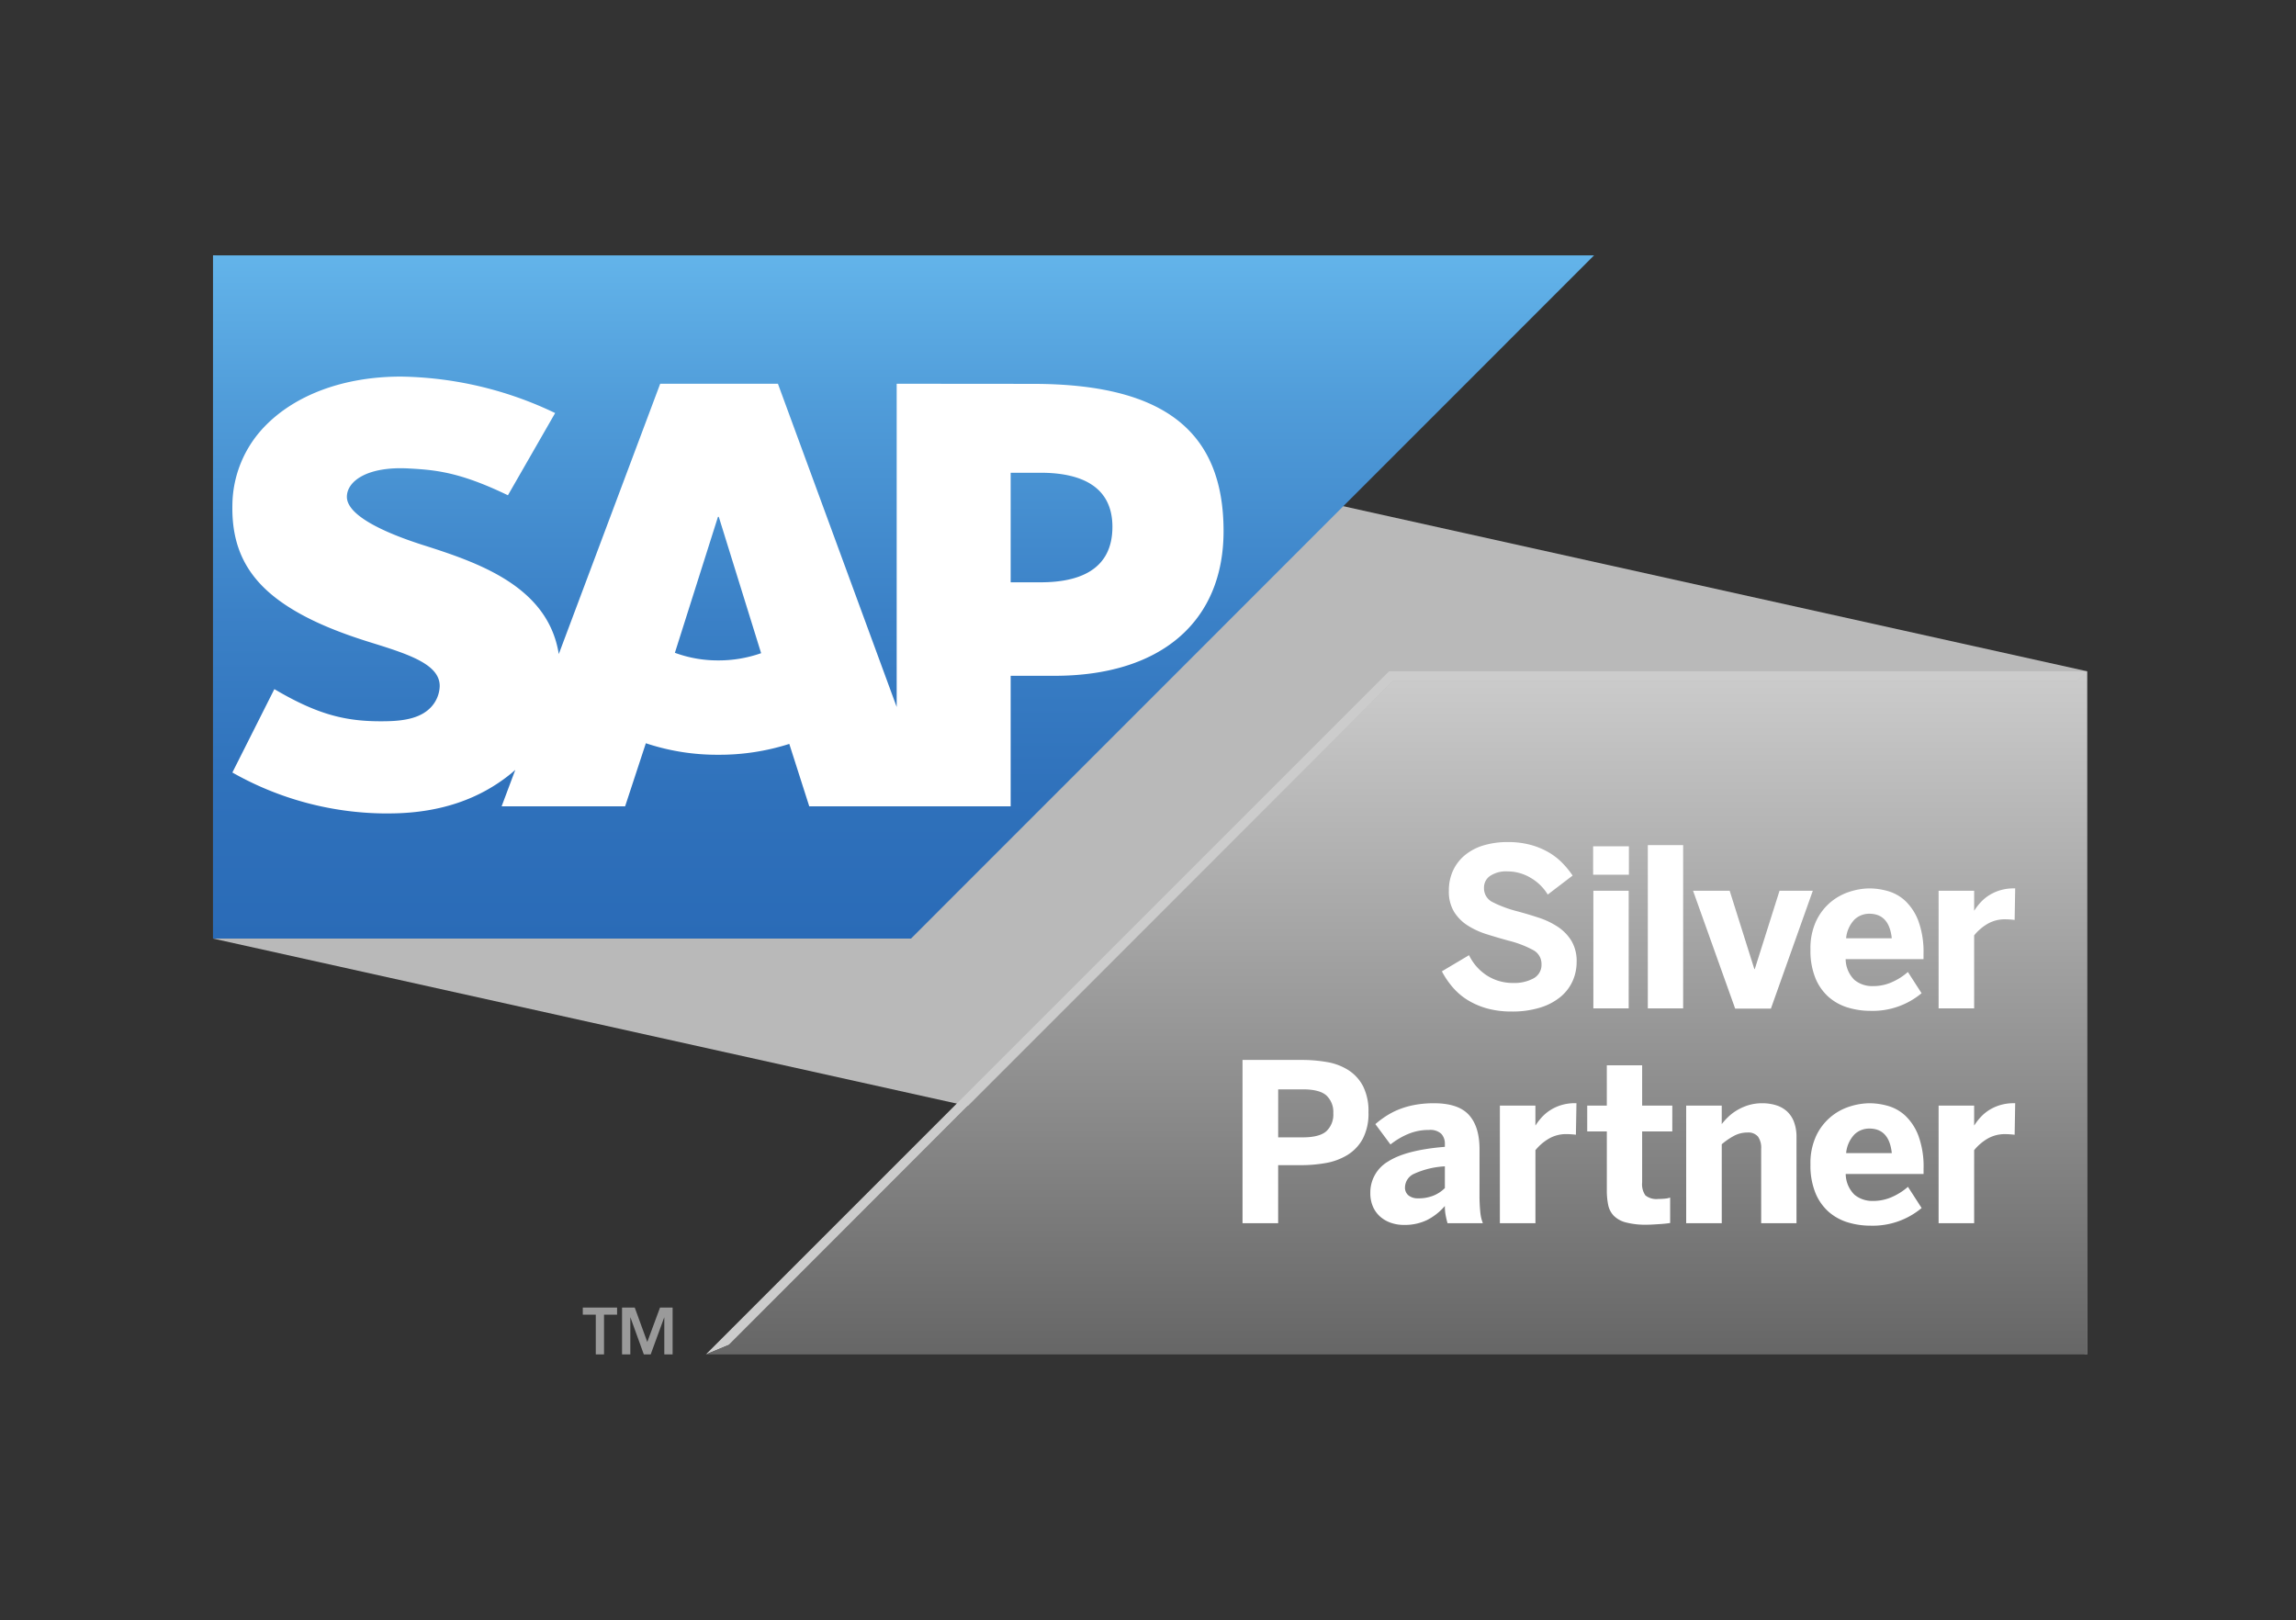
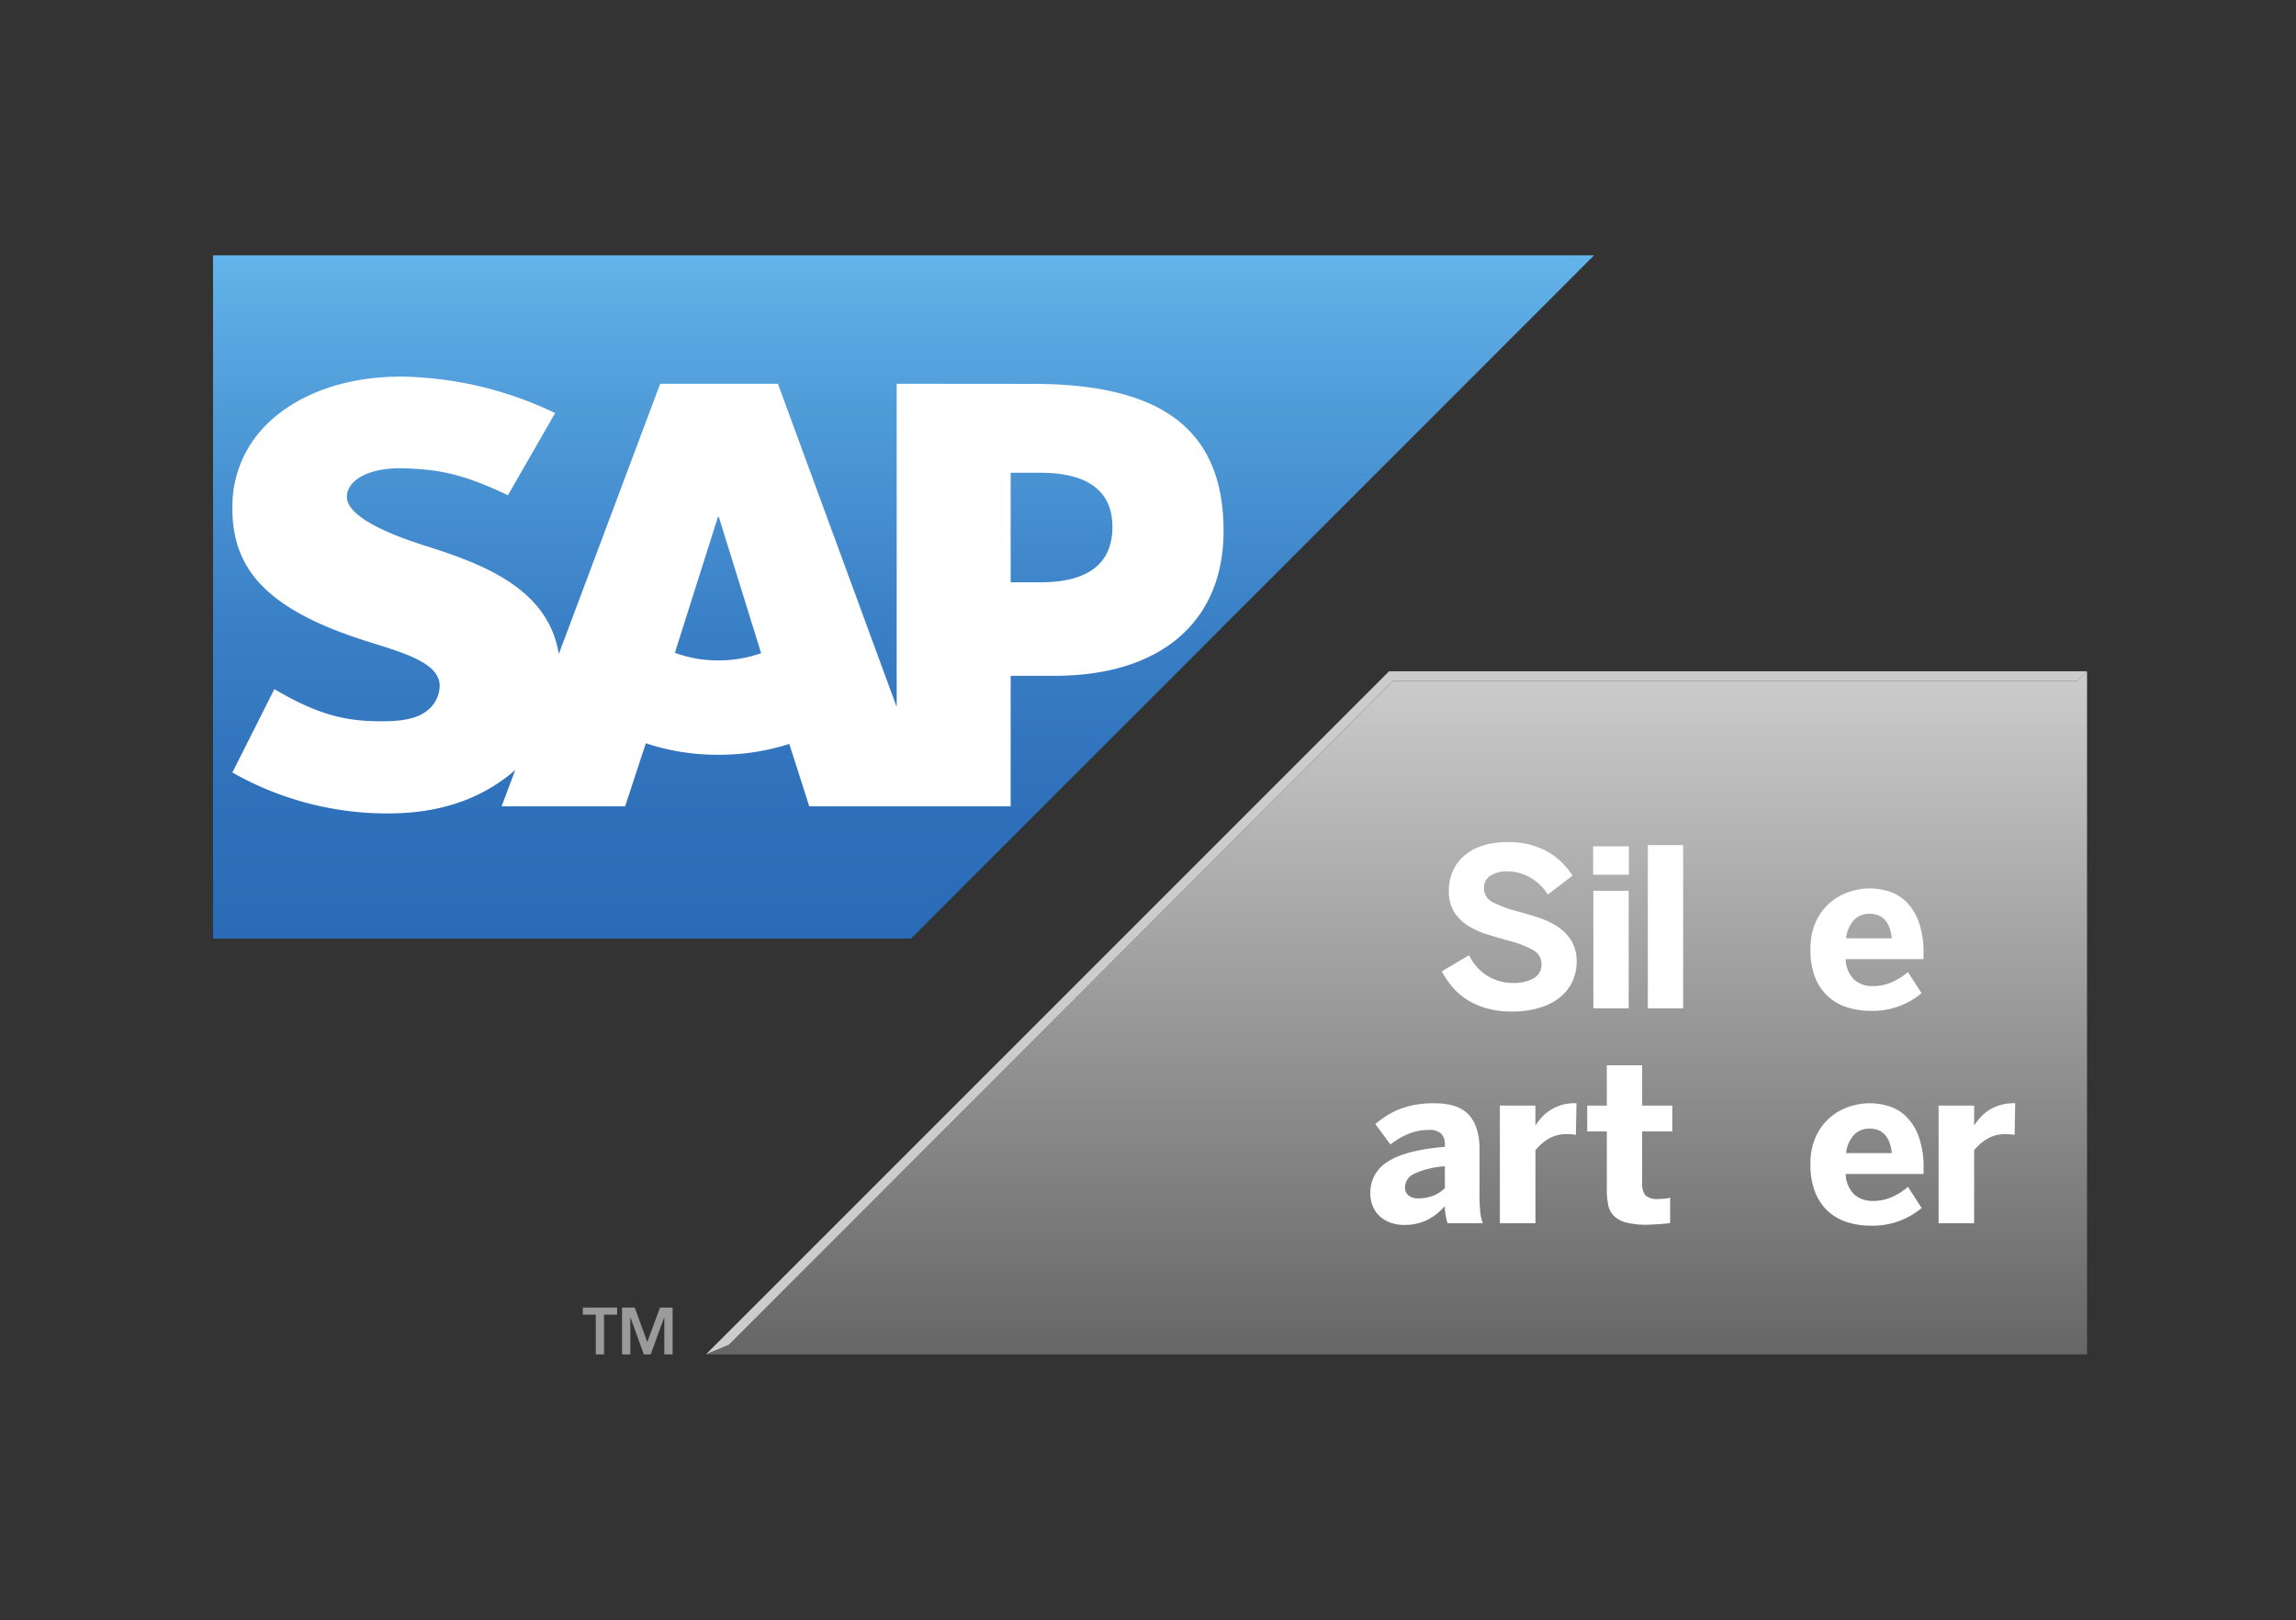
<svg xmlns="http://www.w3.org/2000/svg" viewBox="0 0 486.568 343.326">
  <rect x="0" y="0" width="486.568" height="343.326" fill="#333333" stroke="none" />
  <defs>
    <style>.cls-1{fill:#b9b9b9;}.cls-2,.cls-3{fill-rule:evenodd;}.cls-2{fill:url(#linear-gradient);}.cls-3,.cls-7{fill:#fff;}.cls-4{fill:#9a9a9a;}.cls-5{fill:#ccc;}.cls-6{fill:url(#linear-gradient-2);}.cls-8{fill:none;}</style>
    <linearGradient id="linear-gradient" x1="191.482" y1="54.119" x2="191.482" y2="198.906" gradientUnits="userSpaceOnUse">
      <stop offset="0" stop-color="#63b4ea" />
      <stop offset="0.218" stop-color="#509cd9" />
      <stop offset="0.523" stop-color="#3b81c7" />
      <stop offset="0.793" stop-color="#2f71bb" />
      <stop offset="1" stop-color="#2a6bb7" />
    </linearGradient>
    <linearGradient id="linear-gradient-2" x1="295.938" y1="142.26" x2="295.938" y2="287.039" gradientUnits="userSpaceOnUse">
      <stop offset="0" stop-color="#ccc" />
      <stop offset="1" stop-color="#666" />
    </linearGradient>
  </defs>
  <g id="sap_partner" data-name="sap partner">
-     <polygon class="cls-1" points="442.284 287.039 45.147 198.906 45.147 54.119 442.284 142.26 442.284 287.039" />
    <polyline class="cls-2" points="45.147 198.906 193.062 198.906 337.817 54.119 45.147 54.119 45.147 198.906" />
    <path class="cls-3" d="M225.121,160.772l-28.812-.024v68.5l-25.167-68.5H146.193L124.7,218.037c-2.286-14.441-17.228-19.435-28.986-23.174-7.76-2.493-16-6.161-15.918-10.21.064-3.327,4.415-6.415,13.044-5.955,5.8.31,10.909.778,21.083,5.685l10.007-17.427A78.018,78.018,0,0,0,91.3,159.231h-.059c-12.266,0-22.484,3.97-28.82,10.52a24.3,24.3,0,0,0-6.891,16.807c-.158,8.836,3.08,15.108,9.892,20.11,5.752,4.216,13.108,6.955,19.59,8.963,8,2.477,14.525,4.629,14.453,9.226a6.8,6.8,0,0,1-1.9,4.493c-1.989,2.065-5.053,2.835-9.285,2.914-8.157.167-14.211-1.1-23.853-6.8l-8.9,17.673a66.53,66.53,0,0,0,32.614,8.677l1.493-.016c10.114-.182,18.272-3.064,24.79-8.312.377-.3.711-.6,1.06-.905l-2.894,7.717h26.171l4.391-13.362a47.752,47.752,0,0,0,15.382,2.438,48.463,48.463,0,0,0,15.017-2.3l4.231,13.227h42.681v-27.66h9.305c22.508,0,35.814-11.464,35.814-30.661C265.583,170.585,252.65,160.772,225.121,160.772Zm-66.586,58.607a26.34,26.34,0,0,1-9.23-1.612l9.131-28.811h.174l8.971,28.891A27.076,27.076,0,0,1,158.535,219.379Zm68.277-16.553h-6.348V179.611h6.348c8.459,0,15.215,2.811,15.215,11.457,0,8.939-6.756,11.758-15.215,11.758" transform="translate(-6.284 -79.421)" />
    <path class="cls-4" d="M129.787,356.536h7.269v1.5h-2.767v8.424h-1.747v-8.424h-2.755Z" transform="translate(-6.284 -79.421)" />
    <path class="cls-4" d="M147.063,358.624h-.024l-2.862,7.836h-1.453l-2.834-7.836h-.028v7.836h-1.755v-9.924H140.8l2.656,7.288,2.695-7.288h2.671v9.924h-1.758Z" transform="translate(-6.284 -79.421)" />
    <polygon class="cls-5" points="294.37 142.26 149.591 287.039 154.498 285.006 295.211 144.292 440.252 144.292 442.284 142.26 294.37 142.26" />
    <polygon class="cls-6" points="442.284 142.26 440.252 144.292 295.211 144.292 154.498 285.006 149.591 287.039 442.284 287.039 442.284 142.26" />
    <path class="cls-7" d="M326.567,293.787a19.082,19.082,0,0,1-5.1-.639,16.06,16.06,0,0,1-4.108-1.759,13.616,13.616,0,0,1-3.172-2.684,17.9,17.9,0,0,1-2.342-3.433l5.756-3.422a10.6,10.6,0,0,0,3.89,4.371,10.136,10.136,0,0,0,5.443,1.516,8.535,8.535,0,0,0,4.35-.981,3.239,3.239,0,0,0,1.675-2.993,3.305,3.305,0,0,0-1.79-3.009,22.207,22.207,0,0,0-5.216-1.988q-2.328-.637-4.577-1.346a16.931,16.931,0,0,1-4.041-1.85,9.234,9.234,0,0,1-2.9-2.9,8.265,8.265,0,0,1-1.107-4.474,9.987,9.987,0,0,1,.913-4.339,9.358,9.358,0,0,1,2.544-3.251,11.336,11.336,0,0,1,3.926-2.033,17.558,17.558,0,0,1,5.105-.694,18.1,18.1,0,0,1,4.791.583,15.861,15.861,0,0,1,3.811,1.56,13.622,13.622,0,0,1,2.946,2.275,19.061,19.061,0,0,1,2.191,2.679L334.284,269a10.32,10.32,0,0,0-3.676-3.573,9.514,9.514,0,0,0-4.839-1.334,6.1,6.1,0,0,0-3.707.961,2.971,2.971,0,0,0-1.29,2.509,3.266,3.266,0,0,0,1.845,3.056,25.625,25.625,0,0,0,5.252,1.941q2.305.62,4.541,1.358a16.724,16.724,0,0,1,4.018,1.929,9.6,9.6,0,0,1,2.878,2.969,8.361,8.361,0,0,1,1.1,4.45,9.919,9.919,0,0,1-.821,3.994,9.308,9.308,0,0,1-2.5,3.346,12.49,12.49,0,0,1-4.291,2.314A19.774,19.774,0,0,1,326.567,293.787Z" transform="translate(-6.284 -79.421)" />
    <path class="cls-7" d="M343.9,264.8v-6.026h7.579V264.8Zm.048,28.327V268.2h7.487v24.925Z" transform="translate(-6.284 -79.421)" />
    <path class="cls-7" d="M355.49,293.124v-34.6h7.486v34.6Z" transform="translate(-6.284 -79.421)" />
-     <path class="cls-7" d="M374,293.171,365.076,268.2h7.761l5.228,16.592h.091L383.4,268.2h7.054l-8.88,24.972Z" transform="translate(-6.284 -79.421)" />
    <path class="cls-7" d="M402.668,293.648a16.442,16.442,0,0,1-4.735-.683,11,11,0,0,1-4.062-2.2,10.837,10.837,0,0,1-2.842-3.994,15.328,15.328,0,0,1-1.071-6.085,13.682,13.682,0,0,1,1.23-6.129,11.864,11.864,0,0,1,3.1-3.994,12.014,12.014,0,0,1,4.065-2.191,14.035,14.035,0,0,1,4.1-.674,14.394,14.394,0,0,1,3.961.583,9,9,0,0,1,3.7,2.124,11.464,11.464,0,0,1,2.727,4.231,19.019,19.019,0,0,1,1.072,6.939v1.12h-16.5a6.291,6.291,0,0,0,1.858,4.394,5.914,5.914,0,0,0,3.938,1.314,9.689,9.689,0,0,0,4.176-.913,12.857,12.857,0,0,0,3.219-2.08l2.9,4.5A16.172,16.172,0,0,1,402.668,293.648Zm4.521-15.383q-.548-5.2-4.771-5.2a4.524,4.524,0,0,0-3.116,1.218,6.579,6.579,0,0,0-1.791,3.985Z" transform="translate(-6.284 -79.421)" />
-     <path class="cls-7" d="M417.113,293.124V268.2h7.531v4.176h.047a12.576,12.576,0,0,1,1.231-1.62,9.153,9.153,0,0,1,1.735-1.5A9.577,9.577,0,0,1,430,268.143a9.763,9.763,0,0,1,3.092-.448h.25l-.115,6.688c-.151-.028-.452-.059-.9-.091s-.8-.044-1.06-.044a7.224,7.224,0,0,0-3.894,1.028,10.431,10.431,0,0,0-2.727,2.374v15.474Z" transform="translate(-6.284 -79.421)" />
-     <path class="cls-7" d="M269.6,338.651v-34.6h12.575a30.687,30.687,0,0,1,5.3.445,12.277,12.277,0,0,1,4.521,1.691,9.032,9.032,0,0,1,3.128,3.39,11.652,11.652,0,0,1,1.164,5.565,11.446,11.446,0,0,1-1.235,5.672,9.18,9.18,0,0,1-3.275,3.414,13.2,13.2,0,0,1-4.589,1.68,30.025,30.025,0,0,1-5.125.444H277.15v12.3Zm7.554-18.193h5.2q3.537,0,5.01-1.3a4.832,4.832,0,0,0,1.472-3.834,4.775,4.775,0,0,0-1.448-3.732q-1.447-1.31-5.034-1.31h-5.2Z" transform="translate(-6.284 -79.421)" />
    <path class="cls-7" d="M303.806,339.016a8.317,8.317,0,0,1-2.751-.445,6.766,6.766,0,0,1-2.271-1.3,5.976,5.976,0,0,1-1.54-2.124,7.007,7.007,0,0,1-.56-2.862,7.6,7.6,0,0,1,3.787-6.725q3.793-2.429,12.008-3.092v-.591a3.036,3.036,0,0,0-.766-2.18,3.453,3.453,0,0,0-2.592-.81,11.283,11.283,0,0,0-4.414.854,15.729,15.729,0,0,0-3.755,2.227l-3.2-4.315a19.808,19.808,0,0,1,2.136-1.62,16.231,16.231,0,0,1,2.691-1.429,18,18,0,0,1,3.39-1,21.835,21.835,0,0,1,4.224-.373q5.133,0,7.383,2.473t2.247,7.292v9.59a34.476,34.476,0,0,0,.163,3.684,8.6,8.6,0,0,0,.547,2.386h-7.486c-.155-.532-.286-1.1-.4-1.687a10.4,10.4,0,0,1-.171-1.965,12.153,12.153,0,0,1-3.8,2.989A10.877,10.877,0,0,1,303.806,339.016Zm2.989-5.637a8.369,8.369,0,0,0,3.366-.615,7.285,7.285,0,0,0,2.318-1.556V326.6a18.025,18.025,0,0,0-6.462,1.552,3.233,3.233,0,0,0-1.985,2.831,2.131,2.131,0,0,0,.766,1.8A3.153,3.153,0,0,0,306.8,333.379Z" transform="translate(-6.284 -79.421)" />
    <path class="cls-7" d="M324.138,338.651V313.726h7.53V317.9h.048a12.4,12.4,0,0,1,1.231-1.62,9.106,9.106,0,0,1,1.734-1.5,9.56,9.56,0,0,1,2.342-1.116,9.768,9.768,0,0,1,3.092-.444h.251l-.116,6.685c-.151-.028-.452-.06-.9-.092s-.8-.043-1.061-.043A7.25,7.25,0,0,0,334.4,320.8a10.611,10.611,0,0,0-2.727,2.373v15.478Z" transform="translate(-6.284 -79.421)" />
    <path class="cls-7" d="M355.271,338.972a16.446,16.446,0,0,1-4.45-.492,5.545,5.545,0,0,1-2.568-1.429,4.647,4.647,0,0,1-1.163-2.279,15.247,15.247,0,0,1-.286-3.127V319.2h-4.156v-5.478H346.8v-8.535h7.487v8.535h6.391V319.2h-6.391V330a4.133,4.133,0,0,0,.694,2.763,3.766,3.766,0,0,0,2.751.75c.441,0,.9-.02,1.382-.067a4.04,4.04,0,0,0,1.107-.231v5.391c-.155.028-.42.068-.8.111s-.809.084-1.286.115-.98.06-1.5.092S355.668,338.972,355.271,338.972Z" transform="translate(-6.284 -79.421)" />
-     <path class="cls-7" d="M363.62,338.651V313.726h7.534v3.926a12.908,12.908,0,0,1,1.345-1.5,10.165,10.165,0,0,1,1.874-1.429,11.115,11.115,0,0,1,2.406-1.072,9.85,9.85,0,0,1,2.977-.42,9.646,9.646,0,0,1,2.913.42,6.158,6.158,0,0,1,2.3,1.29,5.826,5.826,0,0,1,1.492,2.235,9.008,9.008,0,0,1,.536,3.287v18.193h-7.486v-15.8a4.118,4.118,0,0,0-.671-2.556,2.7,2.7,0,0,0-2.271-.866,5.933,5.933,0,0,0-2.822.707,14.306,14.306,0,0,0-2.588,1.778v16.732Z" transform="translate(-6.284 -79.421)" />
    <path class="cls-7" d="M402.672,339.175a16.454,16.454,0,0,1-4.736-.683,11,11,0,0,1-4.061-2.2,10.837,10.837,0,0,1-2.842-3.994,15.325,15.325,0,0,1-1.075-6.085,13.68,13.68,0,0,1,1.234-6.129,11.731,11.731,0,0,1,7.165-6.184,14.038,14.038,0,0,1,4.113-.671,14.357,14.357,0,0,1,3.957.579,9.007,9.007,0,0,1,3.7,2.124,11.457,11.457,0,0,1,2.727,4.236,18.987,18.987,0,0,1,1.072,6.938v1.116h-16.5a6.291,6.291,0,0,0,1.858,4.394,5.914,5.914,0,0,0,3.938,1.314,9.723,9.723,0,0,0,4.18-.913,13.01,13.01,0,0,0,3.215-2.076l2.9,4.493A16.152,16.152,0,0,1,402.672,339.175Zm4.522-15.382q-.549-5.205-4.772-5.2a4.528,4.528,0,0,0-3.116,1.218,6.573,6.573,0,0,0-1.79,3.986Z" transform="translate(-6.284 -79.421)" />
    <path class="cls-7" d="M417.113,338.651V313.726h7.531V317.9h.047a12.576,12.576,0,0,1,1.231-1.62,9.113,9.113,0,0,1,1.735-1.5A9.542,9.542,0,0,1,430,313.67a9.768,9.768,0,0,1,3.092-.444h.25l-.115,6.685c-.151-.028-.452-.06-.9-.092s-.8-.043-1.06-.043a7.248,7.248,0,0,0-3.894,1.024,10.577,10.577,0,0,0-2.727,2.373v15.478Z" transform="translate(-6.284 -79.421)" />
  </g>
  <g id="boundary">
    <rect class="cls-8" width="486.568" height="343.326" />
  </g>
</svg>